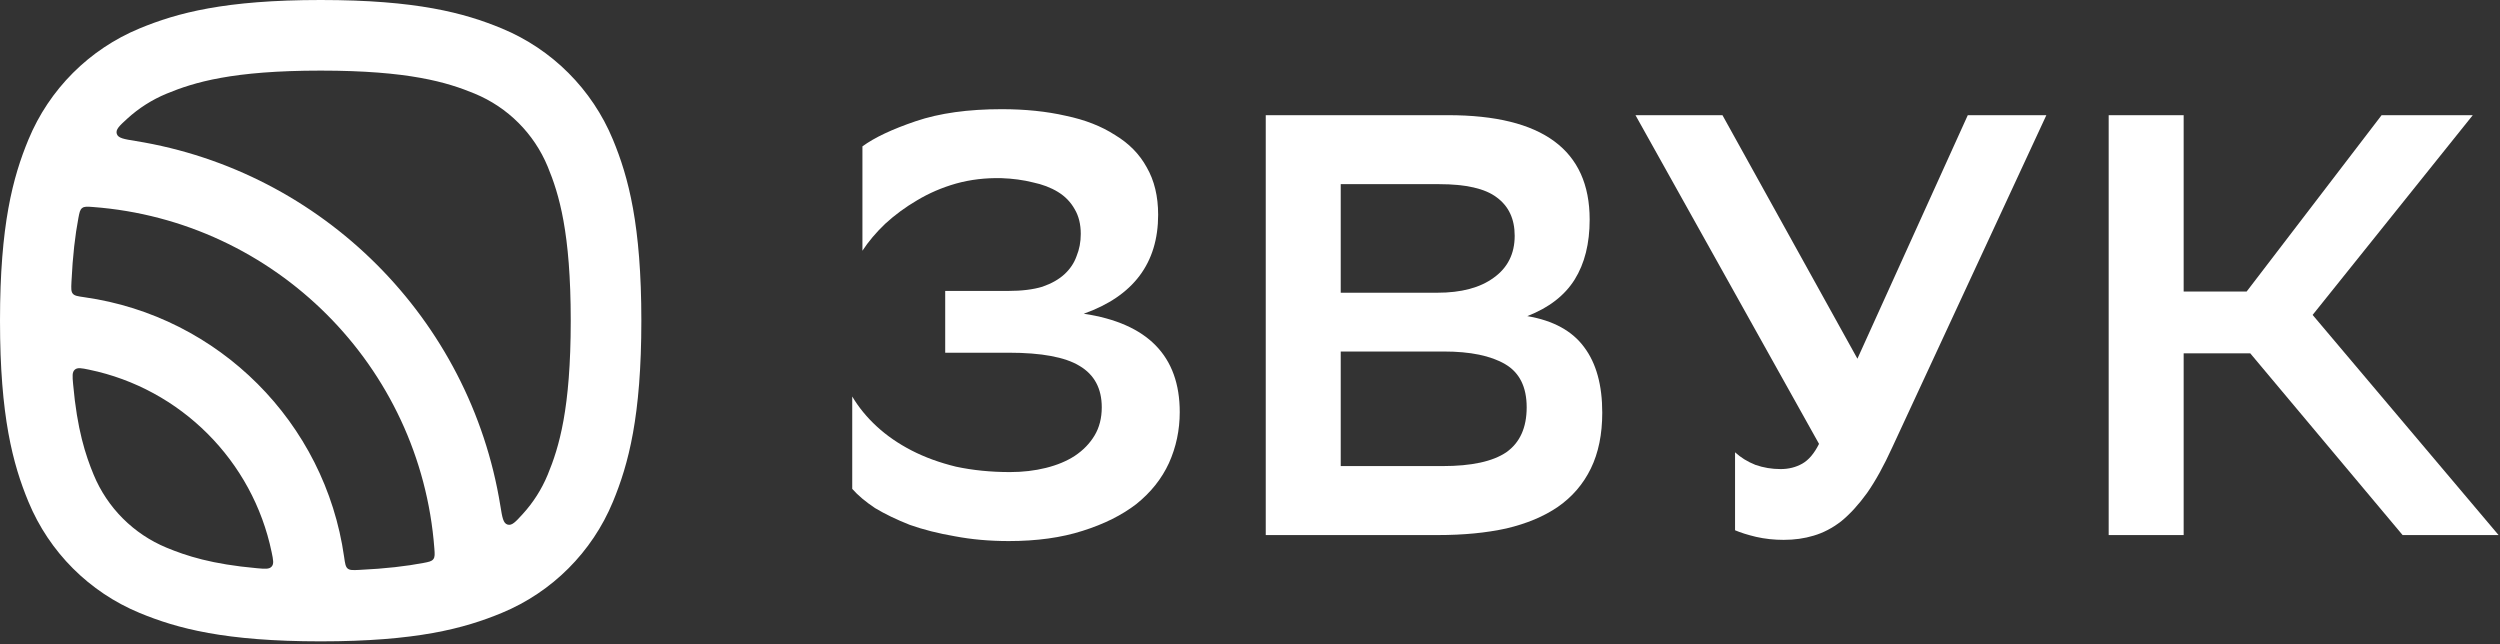
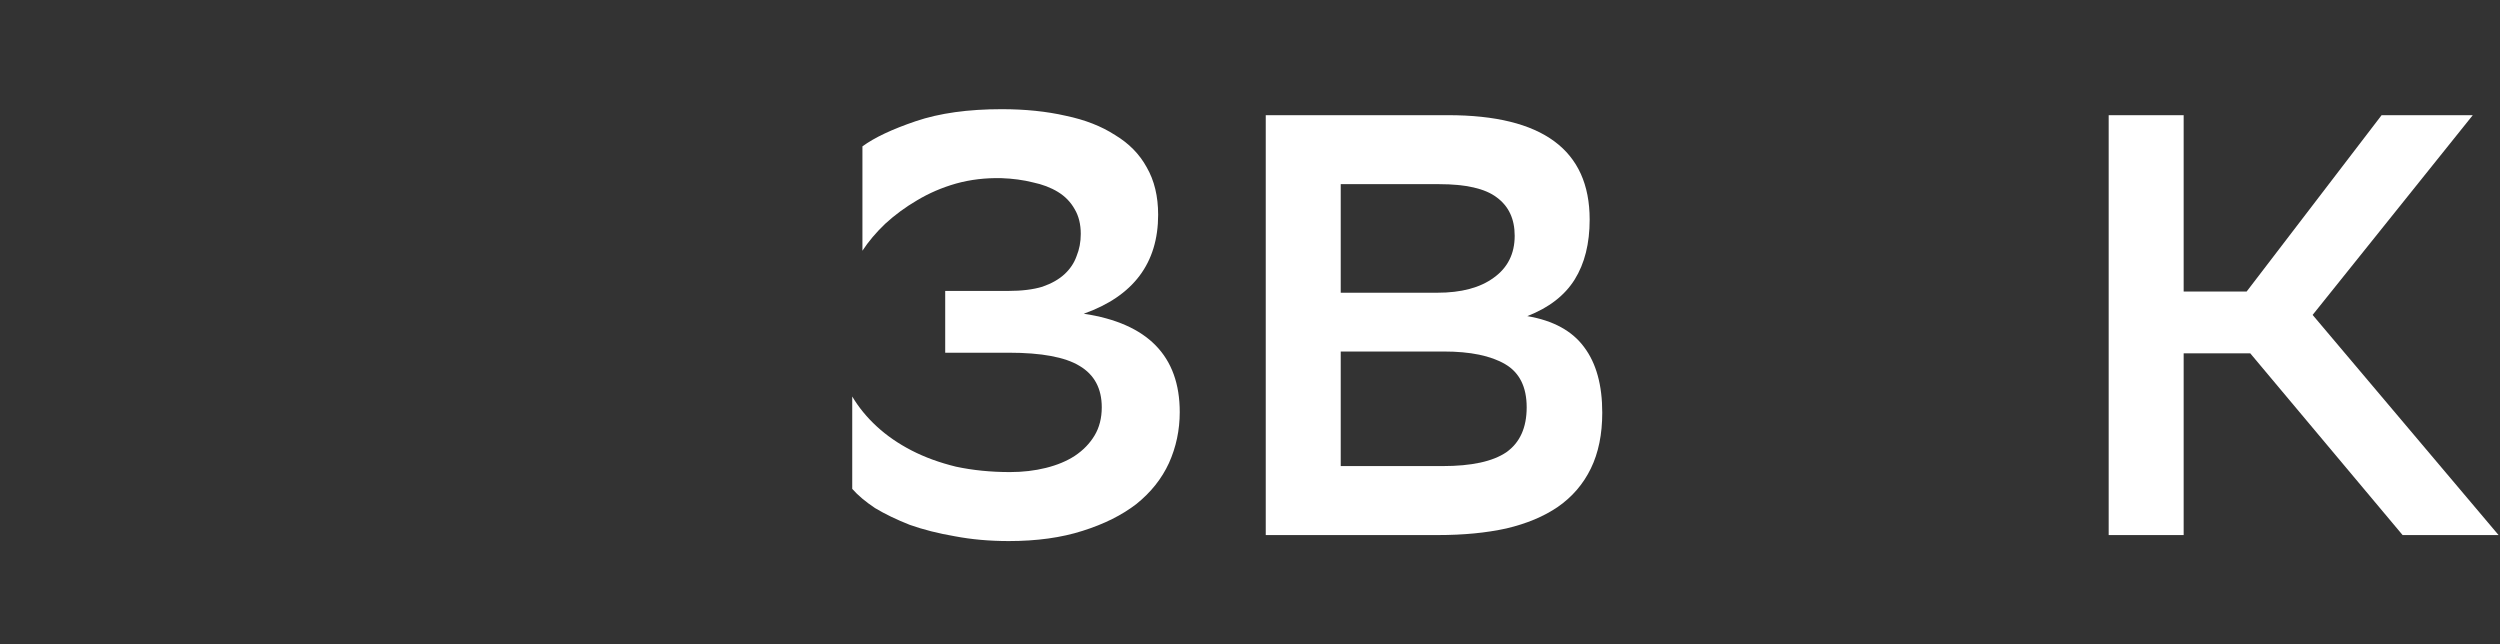
<svg xmlns="http://www.w3.org/2000/svg" width="450" height="116" viewBox="0 0 450 116" fill="none">
  <rect x="0" y="0" width="450" height="116" fill="#333333" stroke="none" />
-   <path fill-rule="evenodd" clip-rule="evenodd" d="M48.898 99.399C49.188 100.796 49.332 101.494 48.895 101.985C48.458 102.476 47.729 102.411 46.271 102.281C38.111 101.554 33.547 100.059 29.978 98.58C24.04 96.121 19.323 91.403 16.863 85.466C15.385 81.896 13.889 77.332 13.162 69.171C13.032 67.714 12.967 66.985 13.458 66.548C13.948 66.111 14.647 66.255 16.044 66.544C32.516 69.954 45.489 82.927 48.898 99.399ZM64.671 102.582C63.538 102.635 62.971 102.661 62.581 102.338C62.192 102.016 62.109 101.426 61.942 100.248C58.521 76.058 39.384 56.922 15.195 53.501C14.016 53.334 13.427 53.251 13.104 52.861C12.782 52.472 12.808 51.905 12.861 50.772C13.083 46.024 13.532 42.294 14.109 39.251C14.299 38.251 14.393 37.75 14.789 37.447C15.185 37.143 15.698 37.182 16.723 37.259C49.529 39.725 75.718 65.914 78.184 98.72C78.261 99.746 78.3 100.258 77.996 100.654C77.693 101.05 77.192 101.145 76.191 101.335C73.149 101.911 69.418 102.36 64.671 102.582ZM94.079 92.541C92.789 93.953 92.144 94.659 91.358 94.424C90.573 94.189 90.404 93.145 90.068 91.057C84.642 57.389 58.055 30.802 24.387 25.375C22.299 25.039 21.255 24.87 21.02 24.085C20.785 23.299 21.491 22.654 22.903 21.363C24.962 19.481 27.351 17.951 29.978 16.863C34.95 14.803 41.853 12.709 57.721 12.709C73.59 12.709 80.494 14.803 85.466 16.863C91.404 19.322 96.121 24.04 98.581 29.977C100.64 34.949 102.733 41.852 102.733 57.721C102.733 73.591 100.64 80.493 98.581 85.466C97.492 88.093 95.962 90.481 94.079 92.541ZM0 57.721C0 40.509 2.31 31.902 5.122 25.114C8.871 16.062 16.062 8.87 25.114 5.121C31.903 2.309 40.509 0 57.721 0C74.934 0 83.541 2.309 90.33 5.121C99.382 8.87 106.573 16.062 110.322 25.114C113.135 31.902 115.443 40.509 115.443 57.721C115.443 74.934 113.135 83.54 110.322 90.329C106.573 99.381 99.382 106.572 90.33 110.322C83.541 113.134 74.934 115.443 57.721 115.443C40.509 115.443 31.903 113.134 25.114 110.322C16.062 106.572 8.871 99.381 5.122 90.329C2.31 83.54 0 74.934 0 57.721Z" fill="white" />
  <path d="M155.237 26.346C157.397 24.763 160.6 23.251 164.846 21.812C169.093 20.372 174.24 19.652 180.286 19.652C184.533 19.652 188.384 20.048 191.839 20.84C195.294 21.56 198.245 22.712 200.692 24.295C203.212 25.807 205.119 27.75 206.415 30.125C207.783 32.501 208.466 35.344 208.466 38.655C208.466 47.365 204.004 53.303 195.078 56.47C206.595 58.198 212.353 64.1 212.353 74.177C212.353 77.416 211.705 80.475 210.41 83.355C209.114 86.162 207.171 88.609 204.579 90.697C201.988 92.712 198.749 94.332 194.862 95.555C191.047 96.779 186.62 97.391 181.582 97.391C178.127 97.391 174.888 97.103 171.864 96.527C168.913 96.023 166.214 95.339 163.767 94.476C161.391 93.54 159.304 92.532 157.504 91.452C155.777 90.301 154.409 89.149 153.402 87.997V71.37C154.553 73.313 156.029 75.113 157.828 76.769C159.628 78.424 161.715 79.864 164.091 81.087C166.466 82.311 169.129 83.283 172.08 84.002C175.104 84.65 178.343 84.974 181.798 84.974C184.101 84.974 186.26 84.722 188.276 84.218C190.291 83.715 192.019 82.995 193.458 82.059C194.97 81.051 196.158 79.828 197.021 78.388C197.885 76.948 198.317 75.257 198.317 73.313C198.317 69.93 196.986 67.447 194.322 65.864C191.731 64.28 187.484 63.488 181.582 63.488H170.137V52.367H181.474C183.921 52.367 185.973 52.115 187.628 51.611C189.284 51.036 190.615 50.28 191.623 49.344C192.631 48.408 193.351 47.329 193.782 46.105C194.286 44.881 194.538 43.55 194.538 42.11C194.538 40.383 194.178 38.907 193.458 37.683C192.739 36.388 191.731 35.344 190.435 34.552C189.14 33.76 187.628 33.185 185.901 32.825C184.173 32.393 182.302 32.141 180.286 32.069C177.407 31.997 174.672 32.321 172.08 33.041C169.561 33.76 167.222 34.768 165.062 36.064C162.975 37.287 161.067 38.691 159.34 40.275C157.684 41.858 156.317 43.478 155.237 45.133V26.346Z" fill="white" />
  <path d="M227.835 96.311V20.732H260.658C277.645 20.732 286.139 26.994 286.139 39.519C286.139 43.838 285.239 47.437 283.44 50.316C281.64 53.195 278.797 55.39 274.91 56.902C279.589 57.694 283.008 59.565 285.167 62.516C287.327 65.396 288.406 69.319 288.406 74.285C288.406 78.172 287.722 81.519 286.355 84.326C284.987 87.134 283.008 89.437 280.417 91.237C277.897 92.964 274.802 94.26 271.131 95.123C267.532 95.915 263.429 96.311 258.823 96.311H227.835ZM259.686 83.894C264.869 83.894 268.684 83.067 271.131 81.411C273.578 79.684 274.802 76.984 274.802 73.313C274.802 69.642 273.506 67.051 270.915 65.54C268.324 64.028 264.653 63.272 259.902 63.272H241.331V83.894H259.686ZM258.715 52.691C263.033 52.691 266.416 51.791 268.864 49.992C271.383 48.192 272.643 45.673 272.643 42.434C272.643 39.411 271.563 37.108 269.404 35.524C267.316 33.94 263.861 33.149 259.038 33.149H241.331V52.691H258.715Z" fill="white" />
-   <path d="M320.515 84.434C321.954 84.434 323.25 84.11 324.402 83.463C325.553 82.815 326.561 81.627 327.425 79.9L294.386 20.732H310.042L334.335 64.568L354.201 20.732H368.345L340.597 80.547C339.086 83.859 337.574 86.594 336.062 88.753C334.551 90.841 333.003 92.532 331.42 93.828C329.836 95.051 328.181 95.915 326.453 96.419C324.798 96.923 322.998 97.175 321.055 97.175C319.327 97.175 317.672 96.995 316.088 96.635C314.576 96.275 313.317 95.879 312.309 95.447V81.411C313.317 82.347 314.54 83.103 315.98 83.679C317.42 84.182 318.931 84.434 320.515 84.434Z" fill="white" />
  <path d="M393.059 96.311H379.562V20.732H393.059V52.475H404.396L428.689 20.732H445.1L416.272 56.686L449.743 96.311H432.468L405.043 63.596H393.059V96.311Z" fill="white" />
</svg>